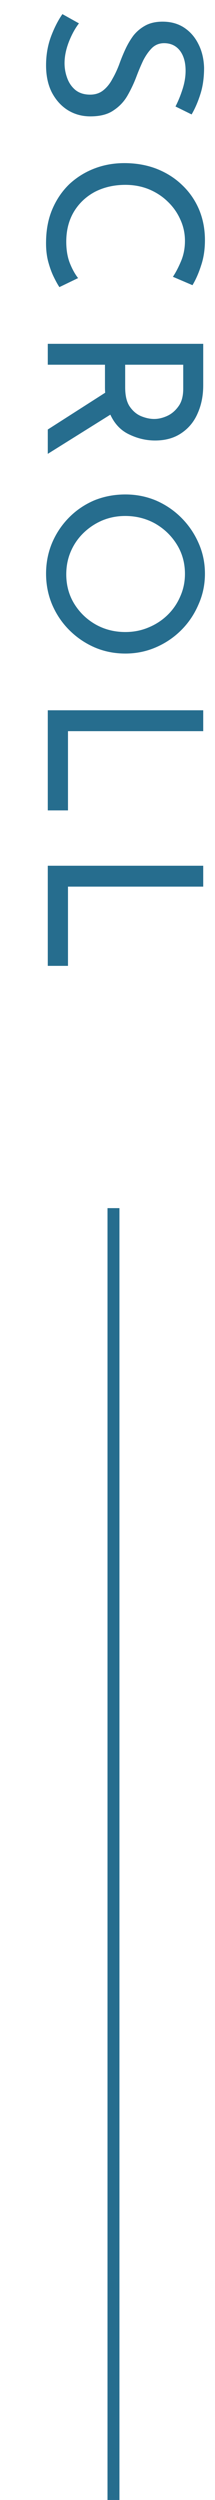
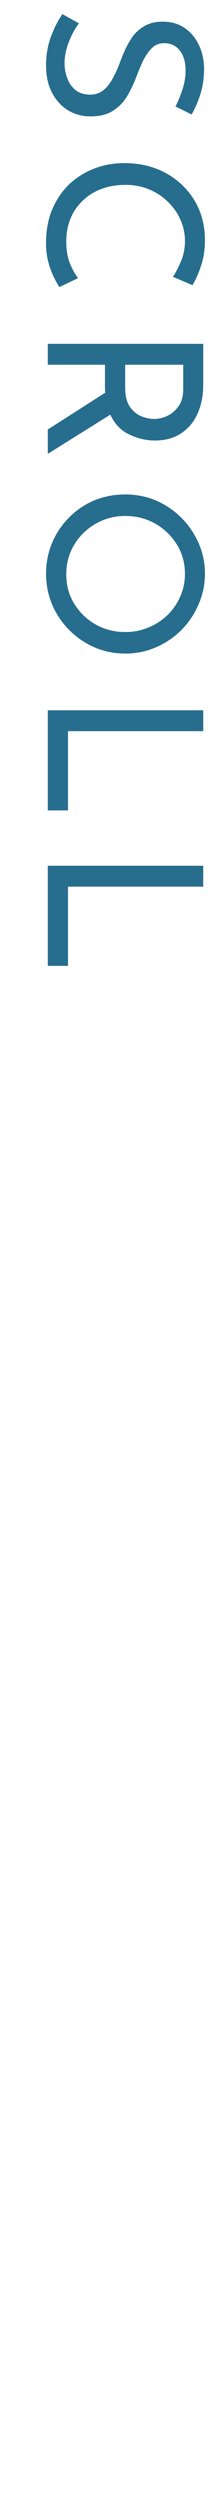
<svg xmlns="http://www.w3.org/2000/svg" width="18" height="209" viewBox="0 0 18 209" fill="none">
-   <line x1="9.5" y1="101" x2="9.5" y2="209" stroke="#266D8E" />
  <path d="M14.692 8.902C14.92 8.458 15.118 7.972 15.286 7.444C15.454 6.916 15.538 6.406 15.538 5.914C15.538 5.206 15.376 4.642 15.052 4.222C14.728 3.814 14.29 3.61 13.738 3.61C13.342 3.61 13.006 3.742 12.73 4.006C12.454 4.282 12.208 4.63 11.992 5.05C11.788 5.482 11.596 5.938 11.416 6.418C11.212 6.958 10.966 7.48 10.678 7.984C10.39 8.488 10 8.902 9.508 9.226C9.028 9.562 8.38 9.73 7.564 9.73C6.868 9.73 6.238 9.556 5.674 9.208C5.122 8.86 4.678 8.368 4.342 7.732C4.018 7.096 3.856 6.34 3.856 5.464C3.856 4.6 3.994 3.796 4.27 3.052C4.546 2.32 4.864 1.696 5.224 1.18L6.61 1.954C6.286 2.374 6.004 2.89 5.764 3.502C5.524 4.126 5.404 4.72 5.404 5.284C5.404 5.704 5.476 6.112 5.62 6.508C5.764 6.916 5.992 7.252 6.304 7.516C6.628 7.78 7.042 7.912 7.546 7.912C7.978 7.912 8.344 7.792 8.644 7.552C8.944 7.312 9.196 7 9.4 6.616C9.616 6.244 9.808 5.836 9.976 5.392C10.12 4.984 10.288 4.57 10.48 4.15C10.672 3.73 10.9 3.34 11.164 2.98C11.44 2.632 11.776 2.35 12.172 2.134C12.568 1.918 13.048 1.81 13.612 1.81C14.296 1.81 14.89 1.972 15.394 2.296C15.91 2.632 16.312 3.088 16.6 3.664C16.9 4.24 17.062 4.906 17.086 5.662C17.086 6.49 16.984 7.222 16.78 7.858C16.576 8.506 16.33 9.076 16.042 9.568L14.692 8.902ZM4.972 24.004C4.828 23.788 4.666 23.494 4.486 23.122C4.306 22.75 4.15 22.312 4.018 21.808C3.898 21.316 3.844 20.776 3.856 20.188C3.868 19.168 4.048 18.256 4.396 17.452C4.744 16.648 5.218 15.958 5.818 15.382C6.43 14.818 7.126 14.386 7.906 14.086C8.686 13.786 9.52 13.636 10.408 13.636C11.38 13.636 12.274 13.792 13.09 14.104C13.918 14.428 14.632 14.878 15.232 15.454C15.844 16.03 16.318 16.708 16.654 17.488C16.99 18.28 17.158 19.144 17.158 20.08C17.158 20.86 17.05 21.568 16.834 22.204C16.63 22.84 16.39 23.386 16.114 23.842L14.476 23.14C14.716 22.78 14.944 22.342 15.16 21.826C15.376 21.31 15.484 20.746 15.484 20.134C15.484 19.498 15.352 18.898 15.088 18.334C14.836 17.77 14.482 17.272 14.026 16.84C13.582 16.408 13.054 16.066 12.442 15.814C11.842 15.574 11.194 15.454 10.498 15.454C9.562 15.454 8.716 15.646 7.96 16.03C7.216 16.426 6.628 16.978 6.196 17.686C5.764 18.406 5.548 19.246 5.548 20.206C5.548 20.878 5.644 21.466 5.836 21.97C6.04 22.486 6.274 22.912 6.538 23.248L4.972 24.004ZM17.014 32.218C17.014 33.083 16.858 33.862 16.546 34.559C16.246 35.255 15.79 35.806 15.178 36.215C14.578 36.623 13.846 36.827 12.982 36.827C12.238 36.827 11.518 36.658 10.822 36.322C10.126 35.998 9.598 35.447 9.238 34.666L4 37.943L4 35.908L8.806 32.831C8.794 32.699 8.788 32.56 8.788 32.416L8.788 30.491L4 30.491L4 28.744L17.014 28.744L17.014 32.218ZM10.48 32.38C10.48 33.077 10.606 33.611 10.858 33.983C11.122 34.367 11.44 34.636 11.812 34.792C12.196 34.949 12.562 35.026 12.91 35.026C13.258 35.026 13.618 34.943 13.99 34.775C14.362 34.606 14.68 34.337 14.944 33.965C15.208 33.605 15.34 33.118 15.34 32.507L15.34 30.491L10.48 30.491L10.48 32.38ZM10.498 41.336C11.398 41.336 12.25 41.504 13.054 41.84C13.858 42.188 14.566 42.668 15.178 43.28C15.79 43.892 16.27 44.594 16.618 45.386C16.978 46.19 17.158 47.048 17.158 47.96C17.158 48.872 16.978 49.73 16.618 50.534C16.27 51.35 15.79 52.064 15.178 52.676C14.566 53.288 13.858 53.768 13.054 54.116C12.25 54.464 11.398 54.638 10.498 54.638C9.574 54.638 8.71 54.464 7.906 54.116C7.114 53.768 6.412 53.288 5.8 52.676C5.188 52.064 4.708 51.35 4.36 50.534C4.024 49.73 3.856 48.872 3.856 47.96C3.856 47.048 4.024 46.19 4.36 45.386C4.696 44.594 5.164 43.892 5.764 43.28C6.364 42.668 7.066 42.188 7.87 41.84C8.686 41.504 9.562 41.336 10.498 41.336ZM10.48 43.136C9.796 43.136 9.154 43.262 8.554 43.514C7.966 43.766 7.444 44.114 6.988 44.558C6.532 45.002 6.178 45.518 5.926 46.106C5.674 46.694 5.548 47.33 5.548 48.014C5.548 48.914 5.764 49.724 6.196 50.444C6.64 51.176 7.234 51.758 7.978 52.19C8.734 52.622 9.574 52.838 10.498 52.838C11.182 52.838 11.824 52.712 12.424 52.46C13.036 52.208 13.57 51.86 14.026 51.416C14.482 50.972 14.836 50.456 15.088 49.868C15.352 49.28 15.484 48.65 15.484 47.978C15.484 47.066 15.256 46.244 14.8 45.512C14.344 44.78 13.738 44.198 12.982 43.766C12.226 43.346 11.392 43.136 10.48 43.136ZM17.014 59.38L17.014 61.126L5.692 61.126L5.692 67.75L4 67.75L4 59.38L17.014 59.38ZM17.014 72.377L17.014 74.123L5.692 74.123L5.692 80.747L4 80.747L4 72.377L17.014 72.377Z" fill="#266D8E" />
</svg>